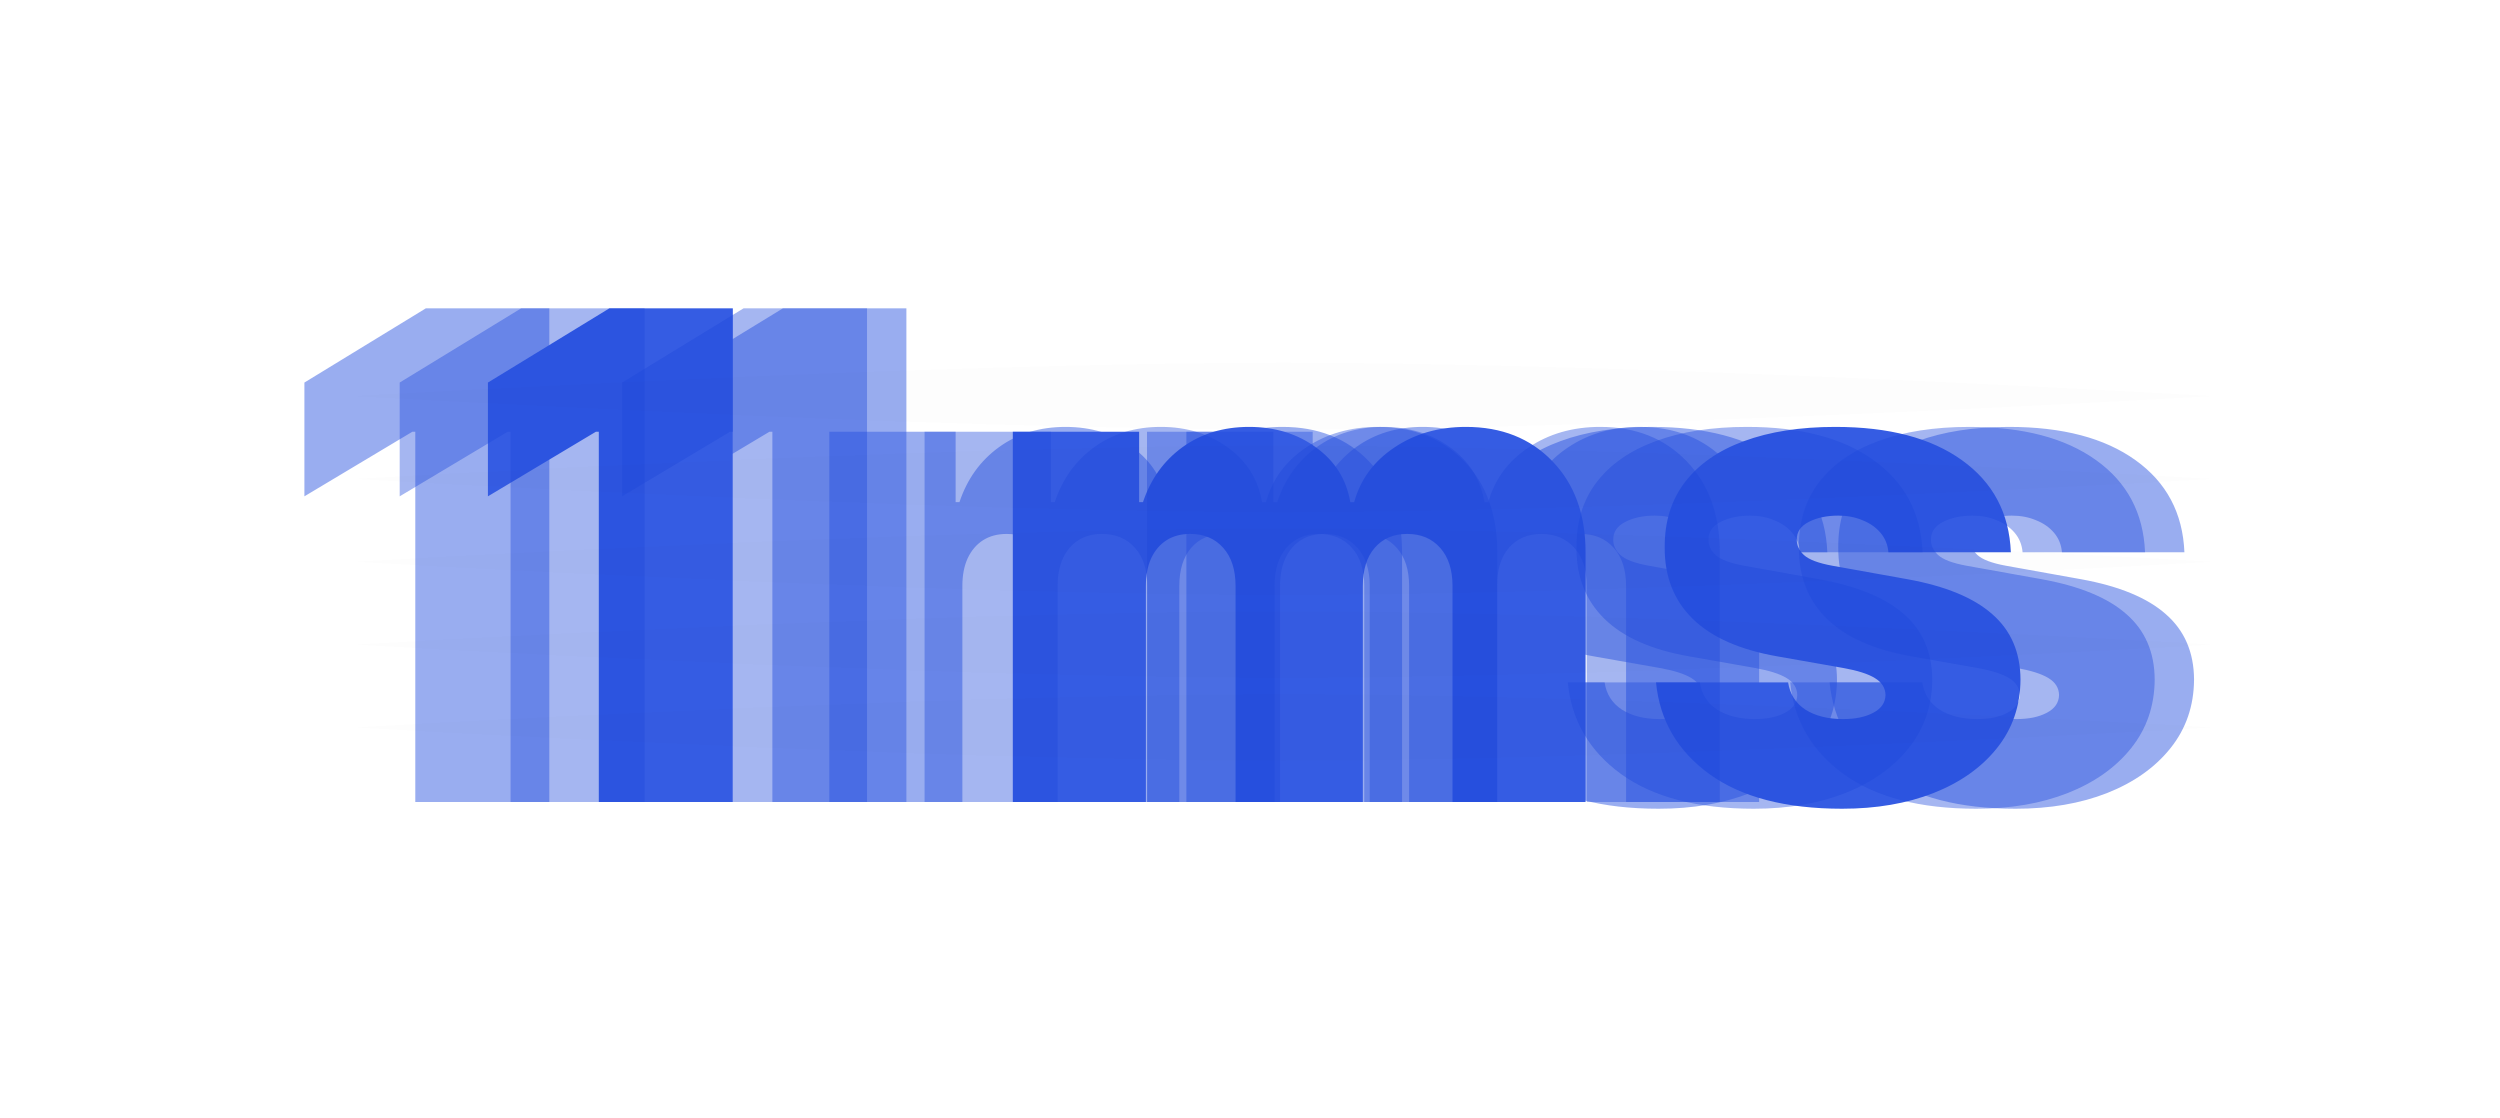
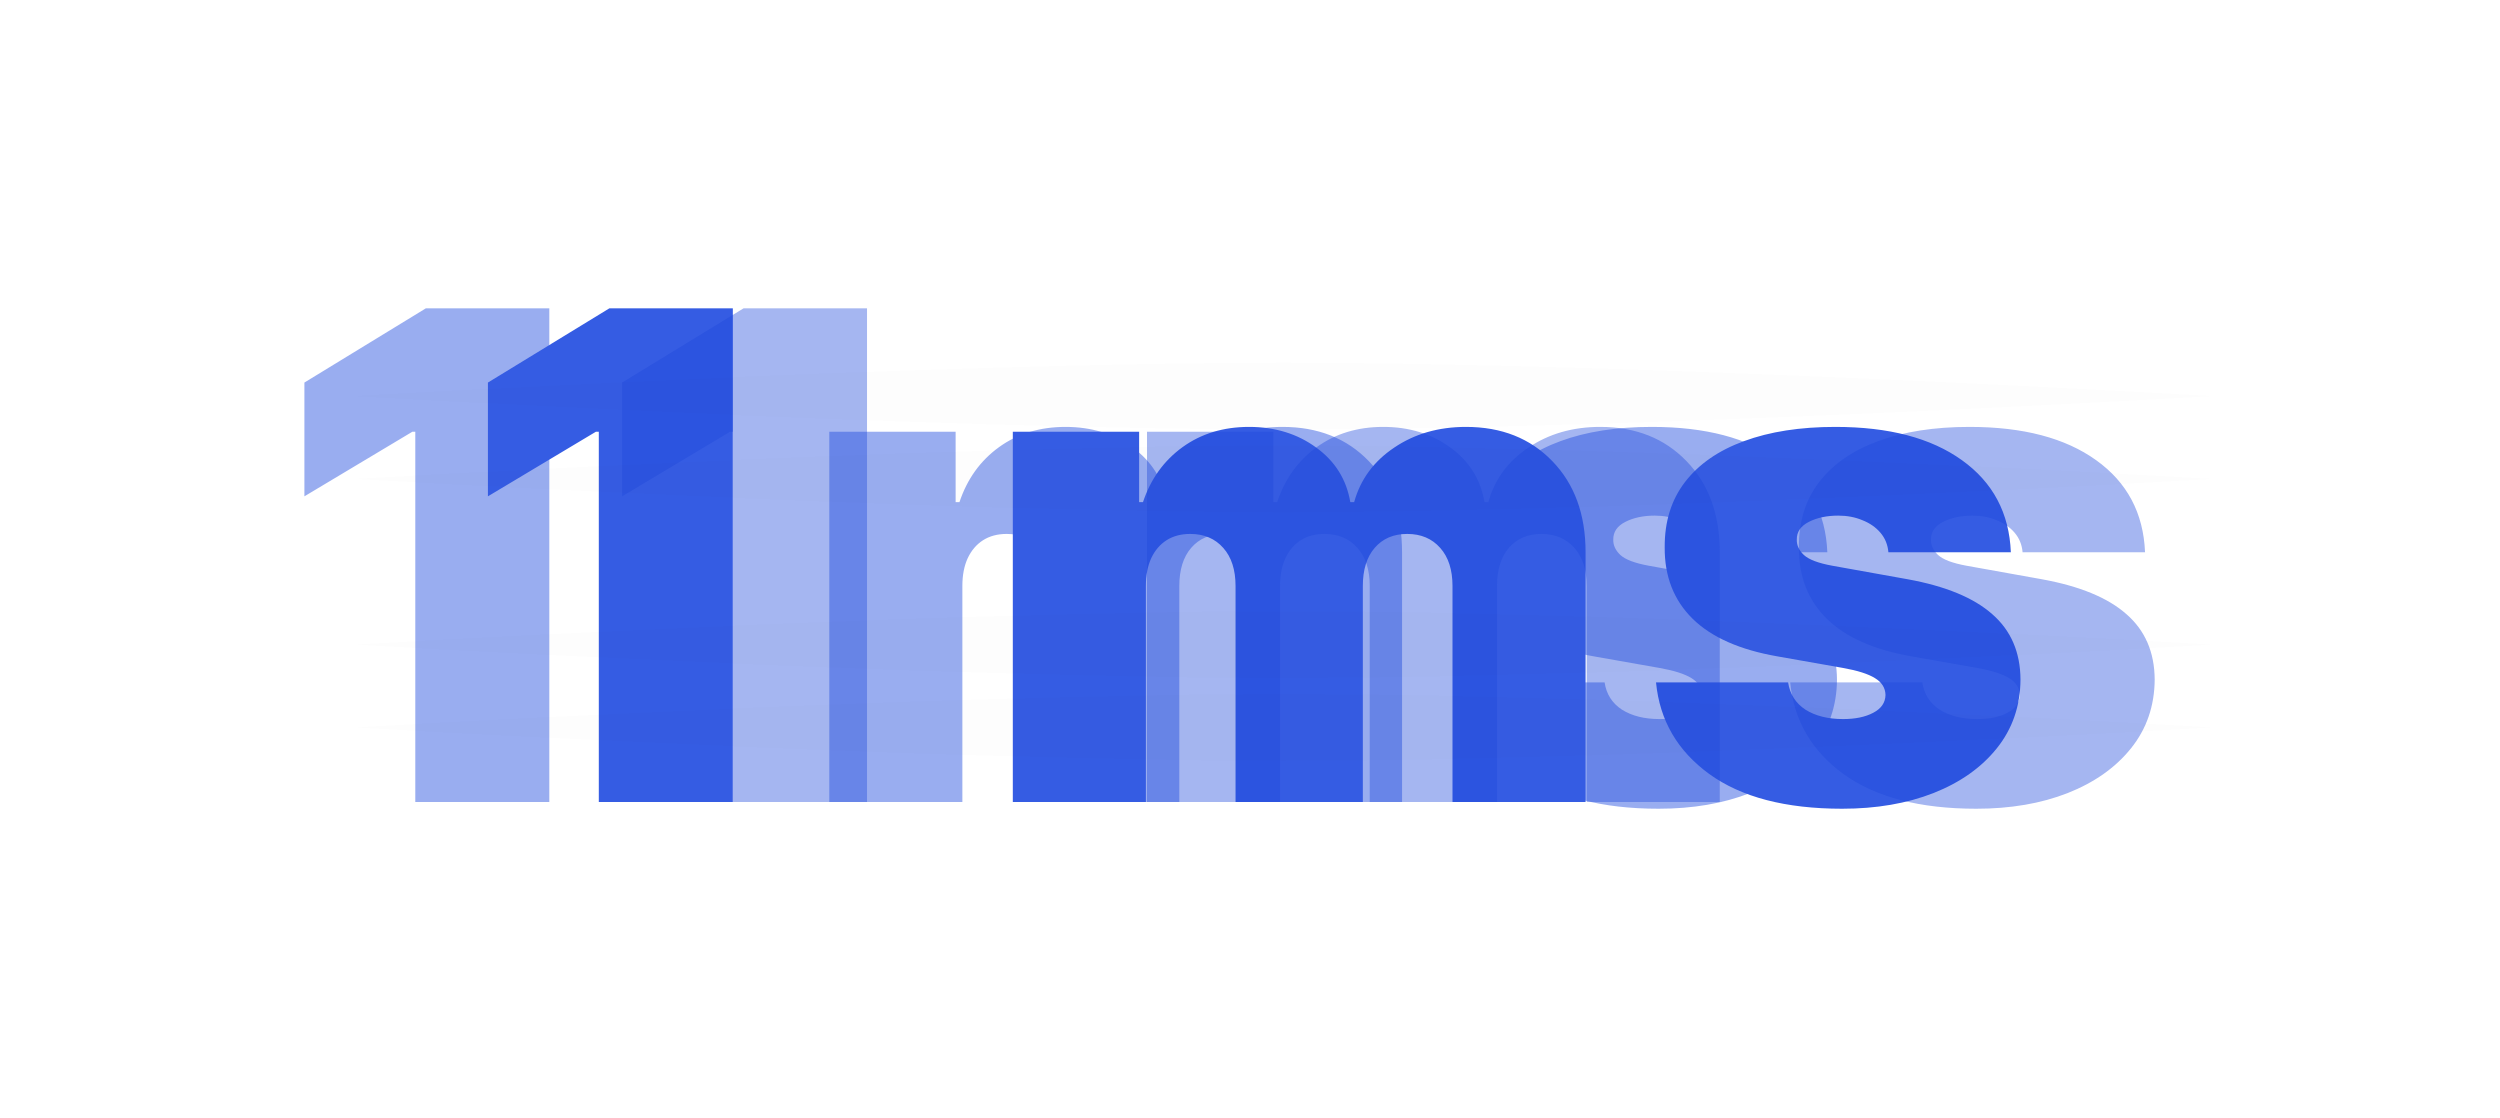
<svg xmlns="http://www.w3.org/2000/svg" width="255" height="114" viewBox="0 0 255 114" fill="none">
  <g filter="url(#filter0_f_1176_33751)">
    <path d="M56.03 31.447V81.803H42.359V44.036H42.064L31.049 50.626V39.02L43.441 31.447H56.03ZM84.589 81.803V44.036H97.473V51.216H97.866C98.653 48.855 99.997 46.986 101.898 45.61C103.8 44.233 106.062 43.544 108.685 43.544C111.34 43.544 113.627 44.249 115.545 45.659C117.462 47.052 118.618 48.904 119.011 51.216H119.405C120.044 48.904 121.405 47.052 123.486 45.659C125.568 44.249 128.011 43.544 130.814 43.544C134.436 43.544 137.37 44.708 139.616 47.036C141.878 49.363 143.009 52.461 143.009 56.33V81.803H129.437V59.772C129.437 58.117 129.019 56.822 128.183 55.887C127.347 54.937 126.224 54.461 124.814 54.461C123.421 54.461 122.314 54.937 121.495 55.887C120.692 56.822 120.29 58.117 120.29 59.772V81.803H107.308V59.772C107.308 58.117 106.89 56.822 106.054 55.887C105.218 54.937 104.095 54.461 102.685 54.461C101.751 54.461 100.948 54.674 100.276 55.1C99.604 55.527 99.079 56.141 98.702 56.944C98.341 57.731 98.161 58.674 98.161 59.772V81.803H84.589ZM186.388 56.33H173.897C173.832 55.559 173.561 54.896 173.086 54.338C172.611 53.781 171.996 53.355 171.242 53.06C170.504 52.748 169.685 52.593 168.783 52.593C167.619 52.593 166.619 52.806 165.784 53.232C164.948 53.658 164.538 54.264 164.554 55.051C164.538 55.609 164.775 56.125 165.267 56.6C165.775 57.076 166.751 57.444 168.193 57.707L175.864 59.084C179.733 59.788 182.61 60.977 184.495 62.649C186.396 64.305 187.355 66.526 187.372 69.312C187.355 72 186.552 74.336 184.962 76.32C183.388 78.287 181.233 79.811 178.495 80.893C175.774 81.959 172.668 82.491 169.177 82.491C163.407 82.491 158.891 81.311 155.629 78.951C152.383 76.59 150.572 73.476 150.195 69.607H163.669C163.849 70.804 164.439 71.73 165.439 72.386C166.456 73.025 167.734 73.345 169.275 73.345C170.521 73.345 171.545 73.132 172.348 72.705C173.168 72.279 173.586 71.673 173.602 70.886C173.586 70.165 173.225 69.591 172.521 69.165C171.832 68.739 170.75 68.394 169.275 68.132L162.587 66.952C158.735 66.28 155.85 65.001 153.932 63.116C152.014 61.231 151.064 58.805 151.08 55.838C151.064 53.215 151.752 50.994 153.145 49.175C154.555 47.339 156.563 45.946 159.169 44.995C161.792 44.028 164.898 43.544 168.488 43.544C173.947 43.544 178.249 44.675 181.397 46.937C184.56 49.199 186.224 52.33 186.388 56.33Z" fill="#355CE3" fill-opacity="0.5" />
  </g>
  <g filter="url(#filter1_f_1176_33751)">
-     <path d="M92.452 31.447V81.803H78.781V44.036H78.486L67.471 50.626V39.02L79.863 31.447H92.452ZM121.011 81.803V44.036H133.895V51.216H134.288C135.075 48.855 136.419 46.986 138.32 45.61C140.222 44.233 142.484 43.544 145.107 43.544C147.762 43.544 150.049 44.249 151.967 45.659C153.884 47.052 155.04 48.904 155.433 51.216H155.827C156.466 48.904 157.827 47.052 159.908 45.659C161.99 44.249 164.432 43.544 167.235 43.544C170.858 43.544 173.792 44.708 176.038 47.036C178.3 49.363 179.431 52.461 179.431 56.33V81.803H165.859V59.772C165.859 58.117 165.441 56.822 164.605 55.887C163.769 54.937 162.646 54.461 161.236 54.461C159.843 54.461 158.736 54.937 157.917 55.887C157.114 56.822 156.712 58.117 156.712 59.772V81.803H143.73V59.772C143.73 58.117 143.312 56.822 142.476 55.887C141.64 54.937 140.517 54.461 139.107 54.461C138.173 54.461 137.37 54.674 136.698 55.1C136.025 55.527 135.501 56.141 135.124 56.944C134.763 57.731 134.583 58.674 134.583 59.772V81.803H121.011ZM222.81 56.33H210.319C210.254 55.559 209.983 54.896 209.508 54.338C209.033 53.781 208.418 53.355 207.664 53.06C206.926 52.748 206.107 52.593 205.205 52.593C204.041 52.593 203.041 52.806 202.205 53.232C201.369 53.658 200.96 54.264 200.976 55.051C200.96 55.609 201.197 56.125 201.689 56.6C202.197 57.076 203.173 57.444 204.615 57.707L212.286 59.084C216.155 59.788 219.032 60.977 220.917 62.649C222.818 64.305 223.777 66.526 223.793 69.312C223.777 72 222.974 74.336 221.384 76.32C219.81 78.287 217.655 79.811 214.917 80.893C212.196 81.959 209.09 82.491 205.598 82.491C199.829 82.491 195.313 81.311 192.051 78.951C188.805 76.59 186.994 73.476 186.617 69.607H200.091C200.271 70.804 200.861 71.73 201.861 72.386C202.877 73.025 204.156 73.345 205.697 73.345C206.943 73.345 207.967 73.132 208.77 72.705C209.59 72.279 210.008 71.673 210.024 70.886C210.008 70.165 209.647 69.591 208.942 69.165C208.254 68.739 207.172 68.394 205.697 68.132L199.009 66.952C195.157 66.28 192.272 65.001 190.354 63.116C188.436 61.231 187.486 58.805 187.502 55.838C187.486 53.215 188.174 50.994 189.567 49.175C190.977 47.339 192.985 45.946 195.591 44.995C198.214 44.028 201.32 43.544 204.91 43.544C210.369 43.544 214.671 44.675 217.819 46.937C220.982 49.199 222.646 52.33 222.81 56.33Z" fill="#355CE3" fill-opacity="0.5" />
-   </g>
+     </g>
  <path d="M74.749 31.447V81.803H61.078V44.036H60.783L49.768 50.626V39.02L62.16 31.447H74.749ZM103.307 81.803V44.036H116.191V51.216H116.585C117.372 48.855 118.716 46.986 120.617 45.61C122.519 44.233 124.781 43.544 127.403 43.544C130.059 43.544 132.346 44.249 134.263 45.659C136.181 47.052 137.337 48.904 137.73 51.216H138.124C138.763 48.904 140.123 47.052 142.205 45.659C144.287 44.249 146.729 43.544 149.532 43.544C153.155 43.544 156.089 44.708 158.335 47.036C160.597 49.363 161.728 52.461 161.728 56.33V81.803H148.155V59.772C148.155 58.117 147.737 56.822 146.901 55.887C146.065 54.937 144.943 54.461 143.533 54.461C142.14 54.461 141.033 54.937 140.214 55.887C139.41 56.822 139.009 58.117 139.009 59.772V81.803H126.026V59.772C126.026 58.117 125.608 56.822 124.773 55.887C123.937 54.937 122.814 54.461 121.404 54.461C120.47 54.461 119.666 54.674 118.994 55.1C118.322 55.527 117.798 56.141 117.421 56.944C117.06 57.731 116.88 58.674 116.88 59.772V81.803H103.307ZM205.107 56.33H192.616C192.551 55.559 192.28 54.896 191.805 54.338C191.329 53.781 190.715 53.355 189.961 53.06C189.223 52.748 188.404 52.593 187.502 52.593C186.338 52.593 185.338 52.806 184.502 53.232C183.666 53.658 183.256 54.264 183.273 55.051C183.256 55.609 183.494 56.125 183.986 56.6C184.494 57.076 185.469 57.444 186.912 57.707L194.583 59.084C198.452 59.788 201.328 60.977 203.214 62.649C205.115 64.305 206.074 66.526 206.09 69.312C206.074 72 205.271 74.336 203.681 76.32C202.107 78.287 199.952 79.811 197.214 80.893C194.493 81.959 191.387 82.491 187.895 82.491C182.125 82.491 177.609 81.311 174.348 78.951C171.102 76.59 169.291 73.476 168.914 69.607H182.388C182.568 70.804 183.158 71.73 184.158 72.386C185.174 73.025 186.453 73.345 187.994 73.345C189.239 73.345 190.264 73.132 191.067 72.705C191.887 72.279 192.305 71.673 192.321 70.886C192.305 70.165 191.944 69.591 191.239 69.165C190.551 68.739 189.469 68.394 187.994 68.132L181.306 66.952C177.454 66.28 174.569 65.001 172.651 63.116C170.733 61.231 169.782 58.805 169.799 55.838C169.782 53.215 170.471 50.994 171.864 49.175C173.274 47.339 175.282 45.946 177.888 44.995C180.511 44.028 183.617 43.544 187.207 43.544C192.665 43.544 196.968 44.675 200.115 46.937C203.279 49.199 204.943 52.33 205.107 56.33Z" fill="#355CE3" />
  <g opacity="0.4" filter="url(#filter2_f_1176_33751)">
-     <path d="M65.749 31.447V81.803H52.078V44.036H51.783L40.768 50.626V39.02L53.16 31.447H65.749ZM94.307 81.803V44.036H107.191V51.216H107.585C108.372 48.855 109.716 46.986 111.617 45.61C113.519 44.233 115.781 43.544 118.403 43.544C121.059 43.544 123.346 44.249 125.263 45.659C127.181 47.052 128.337 48.904 128.73 51.216H129.124C129.763 48.904 131.123 47.052 133.205 45.659C135.287 44.249 137.729 43.544 140.532 43.544C144.155 43.544 147.089 44.708 149.335 47.036C151.597 49.363 152.728 52.461 152.728 56.33V81.803H139.155V59.772C139.155 58.117 138.737 56.822 137.901 55.887C137.065 54.937 135.943 54.461 134.533 54.461C133.14 54.461 132.033 54.937 131.214 55.887C130.41 56.822 130.009 58.117 130.009 59.772V81.803H117.026V59.772C117.026 58.117 116.608 56.822 115.773 55.887C114.937 54.937 113.814 54.461 112.404 54.461C111.47 54.461 110.666 54.674 109.994 55.1C109.322 55.527 108.798 56.141 108.421 56.944C108.06 57.731 107.88 58.674 107.88 59.772V81.803H94.307ZM196.107 56.33H183.616C183.551 55.559 183.28 54.896 182.805 54.338C182.329 53.781 181.715 53.355 180.961 53.06C180.223 52.748 179.404 52.593 178.502 52.593C177.338 52.593 176.338 52.806 175.502 53.232C174.666 53.658 174.256 54.264 174.273 55.051C174.256 55.609 174.494 56.125 174.986 56.6C175.494 57.076 176.469 57.444 177.912 57.707L185.583 59.084C189.452 59.788 192.328 60.977 194.214 62.649C196.115 64.305 197.074 66.526 197.09 69.312C197.074 72 196.271 74.336 194.681 76.32C193.107 78.287 190.952 79.811 188.214 80.893C185.493 81.959 182.387 82.491 178.895 82.491C173.125 82.491 168.609 81.311 165.348 78.951C162.102 76.59 160.291 73.476 159.914 69.607H173.388C173.568 70.804 174.158 71.73 175.158 72.386C176.174 73.025 177.453 73.345 178.994 73.345C180.239 73.345 181.264 73.132 182.067 72.705C182.887 72.279 183.305 71.673 183.321 70.886C183.305 70.165 182.944 69.591 182.239 69.165C181.551 68.739 180.469 68.394 178.994 68.132L172.306 66.952C168.454 66.28 165.569 65.001 163.651 63.116C161.733 61.231 160.782 58.805 160.799 55.838C160.782 53.215 161.471 50.994 162.864 49.175C164.274 47.339 166.282 45.946 168.888 44.995C171.511 44.028 174.617 43.544 178.207 43.544C183.665 43.544 187.968 44.675 191.115 46.937C194.279 49.199 195.943 52.33 196.107 56.33Z" fill="#1E48DB" />
-   </g>
+     </g>
  <g opacity="0.4" filter="url(#filter3_f_1176_33751)">
    <path d="M88.436 31.447V81.803H74.766V44.036H74.47L63.455 50.626V39.02L75.847 31.447H88.436ZM116.995 81.803V44.036H129.879V51.216H130.272C131.059 48.855 132.403 46.986 134.305 45.61C136.206 44.233 138.468 43.544 141.091 43.544C143.746 43.544 146.033 44.249 147.951 45.659C149.869 47.052 151.024 48.904 151.418 51.216H151.811C152.45 48.904 153.811 47.052 155.893 45.659C157.974 44.249 160.417 43.544 163.22 43.544C166.842 43.544 169.777 44.708 172.022 47.036C174.284 49.363 175.415 52.461 175.415 56.33V81.803H161.843V59.772C161.843 58.117 161.425 56.822 160.589 55.887C159.753 54.937 158.63 54.461 157.22 54.461C155.827 54.461 154.721 54.937 153.901 55.887C153.098 56.822 152.696 58.117 152.696 59.772V81.803H139.714V59.772C139.714 58.117 139.296 56.822 138.46 55.887C137.624 54.937 136.501 54.461 135.091 54.461C134.157 54.461 133.354 54.674 132.682 55.1C132.01 55.527 131.485 56.141 131.108 56.944C130.748 57.731 130.567 58.674 130.567 59.772V81.803H116.995ZM218.794 56.33H206.304C206.238 55.559 205.968 54.896 205.492 54.338C205.017 53.781 204.402 53.355 203.648 53.06C202.911 52.748 202.091 52.593 201.189 52.593C200.026 52.593 199.026 52.806 198.19 53.232C197.354 53.658 196.944 54.264 196.96 55.051C196.944 55.609 197.182 56.125 197.673 56.6C198.182 57.076 199.157 57.444 200.599 57.707L208.271 59.084C212.139 59.788 215.016 60.977 216.901 62.649C218.802 64.305 219.761 66.526 219.778 69.312C219.761 72 218.958 74.336 217.368 76.32C215.795 78.287 213.639 79.811 210.902 80.893C208.181 81.959 205.074 82.491 201.583 82.491C195.813 82.491 191.297 81.311 188.035 78.951C184.789 76.59 182.978 73.476 182.601 69.607H196.075C196.256 70.804 196.846 71.73 197.846 72.386C198.862 73.025 200.14 73.345 201.681 73.345C202.927 73.345 203.951 73.132 204.755 72.705C205.574 72.279 205.992 71.673 206.009 70.886C205.992 70.165 205.632 69.591 204.927 69.165C204.238 68.739 203.156 68.394 201.681 68.132L194.993 66.952C191.141 66.28 188.256 65.001 186.338 63.116C184.421 61.231 183.47 58.805 183.486 55.838C183.47 53.215 184.158 50.994 185.552 49.175C186.961 47.339 188.969 45.946 191.576 44.995C194.198 44.028 197.305 43.544 200.894 43.544C206.353 43.544 210.656 44.675 213.803 46.937C216.967 49.199 218.63 52.33 218.794 56.33Z" fill="#1E48DB" />
  </g>
  <g filter="url(#filter4_b_1176_33751)">
    <path d="M36.273 48.85C36.273 48.85 93.933 45.449 130.94 45.449C167.947 45.449 225.606 48.85 225.606 48.85C225.606 48.85 167.947 52.251 130.94 52.251C93.933 52.251 36.273 48.85 36.273 48.85Z" fill="black" fill-opacity="0.01" />
  </g>
  <g filter="url(#filter5_b_1176_33751)">
-     <path d="M36.273 57.299C36.273 57.299 93.933 53.898 130.94 53.898C167.947 53.898 225.606 57.299 225.606 57.299C225.606 57.299 167.947 60.7 130.94 60.7C93.933 60.7 36.273 57.299 36.273 57.299Z" fill="black" fill-opacity="0.01" />
-   </g>
+     </g>
  <g filter="url(#filter6_b_1176_33751)">
    <path d="M36.273 65.749C36.273 65.749 93.933 62.348 130.94 62.348C167.947 62.348 225.606 65.749 225.606 65.749C225.606 65.749 167.947 69.15 130.94 69.15C93.933 69.15 36.273 65.749 36.273 65.749Z" fill="black" fill-opacity="0.01" />
  </g>
  <g filter="url(#filter7_b_1176_33751)">
    <path d="M36.273 74.198C36.273 74.198 93.933 70.797 130.94 70.797C167.947 70.797 225.606 74.198 225.606 74.198C225.606 74.198 167.947 77.599 130.94 77.599C93.933 77.599 36.273 74.198 36.273 74.198Z" fill="black" fill-opacity="0.01" />
  </g>
  <g filter="url(#filter8_b_1176_33751)">
    <path d="M36.273 40.401C36.273 40.401 93.933 37 130.94 37C167.947 37 225.606 40.401 225.606 40.401C225.606 40.401 167.947 43.802 130.94 43.802C93.933 43.802 36.273 40.401 36.273 40.401Z" fill="black" fill-opacity="0.01" />
  </g>
  <defs>
    <filter id="filter0_f_1176_33751" x="0.108" y="0.506" width="218.205" height="112.925" filterUnits="userSpaceOnUse" color-interpolation-filters="sRGB">
      <feFlood flood-opacity="0" result="BackgroundImageFix" />
      <feBlend mode="normal" in="SourceGraphic" in2="BackgroundImageFix" result="shape" />
      <feGaussianBlur stdDeviation="15.471" result="effect1_foregroundBlur_1176_33751" />
    </filter>
    <filter id="filter1_f_1176_33751" x="36.529" y="0.506" width="218.205" height="112.925" filterUnits="userSpaceOnUse" color-interpolation-filters="sRGB">
      <feFlood flood-opacity="0" result="BackgroundImageFix" />
      <feBlend mode="normal" in="SourceGraphic" in2="BackgroundImageFix" result="shape" />
      <feGaussianBlur stdDeviation="15.471" result="effect1_foregroundBlur_1176_33751" />
    </filter>
    <filter id="filter2_f_1176_33751" x="36.44" y="27.12" width="164.977" height="59.698" filterUnits="userSpaceOnUse" color-interpolation-filters="sRGB">
      <feFlood flood-opacity="0" result="BackgroundImageFix" />
      <feBlend mode="normal" in="SourceGraphic" in2="BackgroundImageFix" result="shape" />
      <feGaussianBlur stdDeviation="2.164" result="effect1_foregroundBlur_1176_33751" />
    </filter>
    <filter id="filter3_f_1176_33751" x="59.128" y="27.12" width="164.977" height="59.698" filterUnits="userSpaceOnUse" color-interpolation-filters="sRGB">
      <feFlood flood-opacity="0" result="BackgroundImageFix" />
      <feBlend mode="normal" in="SourceGraphic" in2="BackgroundImageFix" result="shape" />
      <feGaussianBlur stdDeviation="2.164" result="effect1_foregroundBlur_1176_33751" />
    </filter>
    <filter id="filter4_b_1176_33751" x="34.273" y="43.449" width="193.332" height="10.803" filterUnits="userSpaceOnUse" color-interpolation-filters="sRGB">
      <feFlood flood-opacity="0" result="BackgroundImageFix" />
      <feGaussianBlur in="BackgroundImageFix" stdDeviation="1" />
      <feComposite in2="SourceAlpha" operator="in" result="effect1_backgroundBlur_1176_33751" />
      <feBlend mode="normal" in="SourceGraphic" in2="effect1_backgroundBlur_1176_33751" result="shape" />
    </filter>
    <filter id="filter5_b_1176_33751" x="34.273" y="51.898" width="193.332" height="10.803" filterUnits="userSpaceOnUse" color-interpolation-filters="sRGB">
      <feFlood flood-opacity="0" result="BackgroundImageFix" />
      <feGaussianBlur in="BackgroundImageFix" stdDeviation="1" />
      <feComposite in2="SourceAlpha" operator="in" result="effect1_backgroundBlur_1176_33751" />
      <feBlend mode="normal" in="SourceGraphic" in2="effect1_backgroundBlur_1176_33751" result="shape" />
    </filter>
    <filter id="filter6_b_1176_33751" x="34.273" y="60.348" width="193.332" height="10.803" filterUnits="userSpaceOnUse" color-interpolation-filters="sRGB">
      <feFlood flood-opacity="0" result="BackgroundImageFix" />
      <feGaussianBlur in="BackgroundImageFix" stdDeviation="1" />
      <feComposite in2="SourceAlpha" operator="in" result="effect1_backgroundBlur_1176_33751" />
      <feBlend mode="normal" in="SourceGraphic" in2="effect1_backgroundBlur_1176_33751" result="shape" />
    </filter>
    <filter id="filter7_b_1176_33751" x="34.273" y="68.797" width="193.332" height="10.803" filterUnits="userSpaceOnUse" color-interpolation-filters="sRGB">
      <feFlood flood-opacity="0" result="BackgroundImageFix" />
      <feGaussianBlur in="BackgroundImageFix" stdDeviation="1" />
      <feComposite in2="SourceAlpha" operator="in" result="effect1_backgroundBlur_1176_33751" />
      <feBlend mode="normal" in="SourceGraphic" in2="effect1_backgroundBlur_1176_33751" result="shape" />
    </filter>
    <filter id="filter8_b_1176_33751" x="35.203" y="35.929" width="191.473" height="8.944" filterUnits="userSpaceOnUse" color-interpolation-filters="sRGB">
      <feFlood flood-opacity="0" result="BackgroundImageFix" />
      <feGaussianBlur in="BackgroundImageFix" stdDeviation="0.535" />
      <feComposite in2="SourceAlpha" operator="in" result="effect1_backgroundBlur_1176_33751" />
      <feBlend mode="normal" in="SourceGraphic" in2="effect1_backgroundBlur_1176_33751" result="shape" />
    </filter>
  </defs>
</svg>